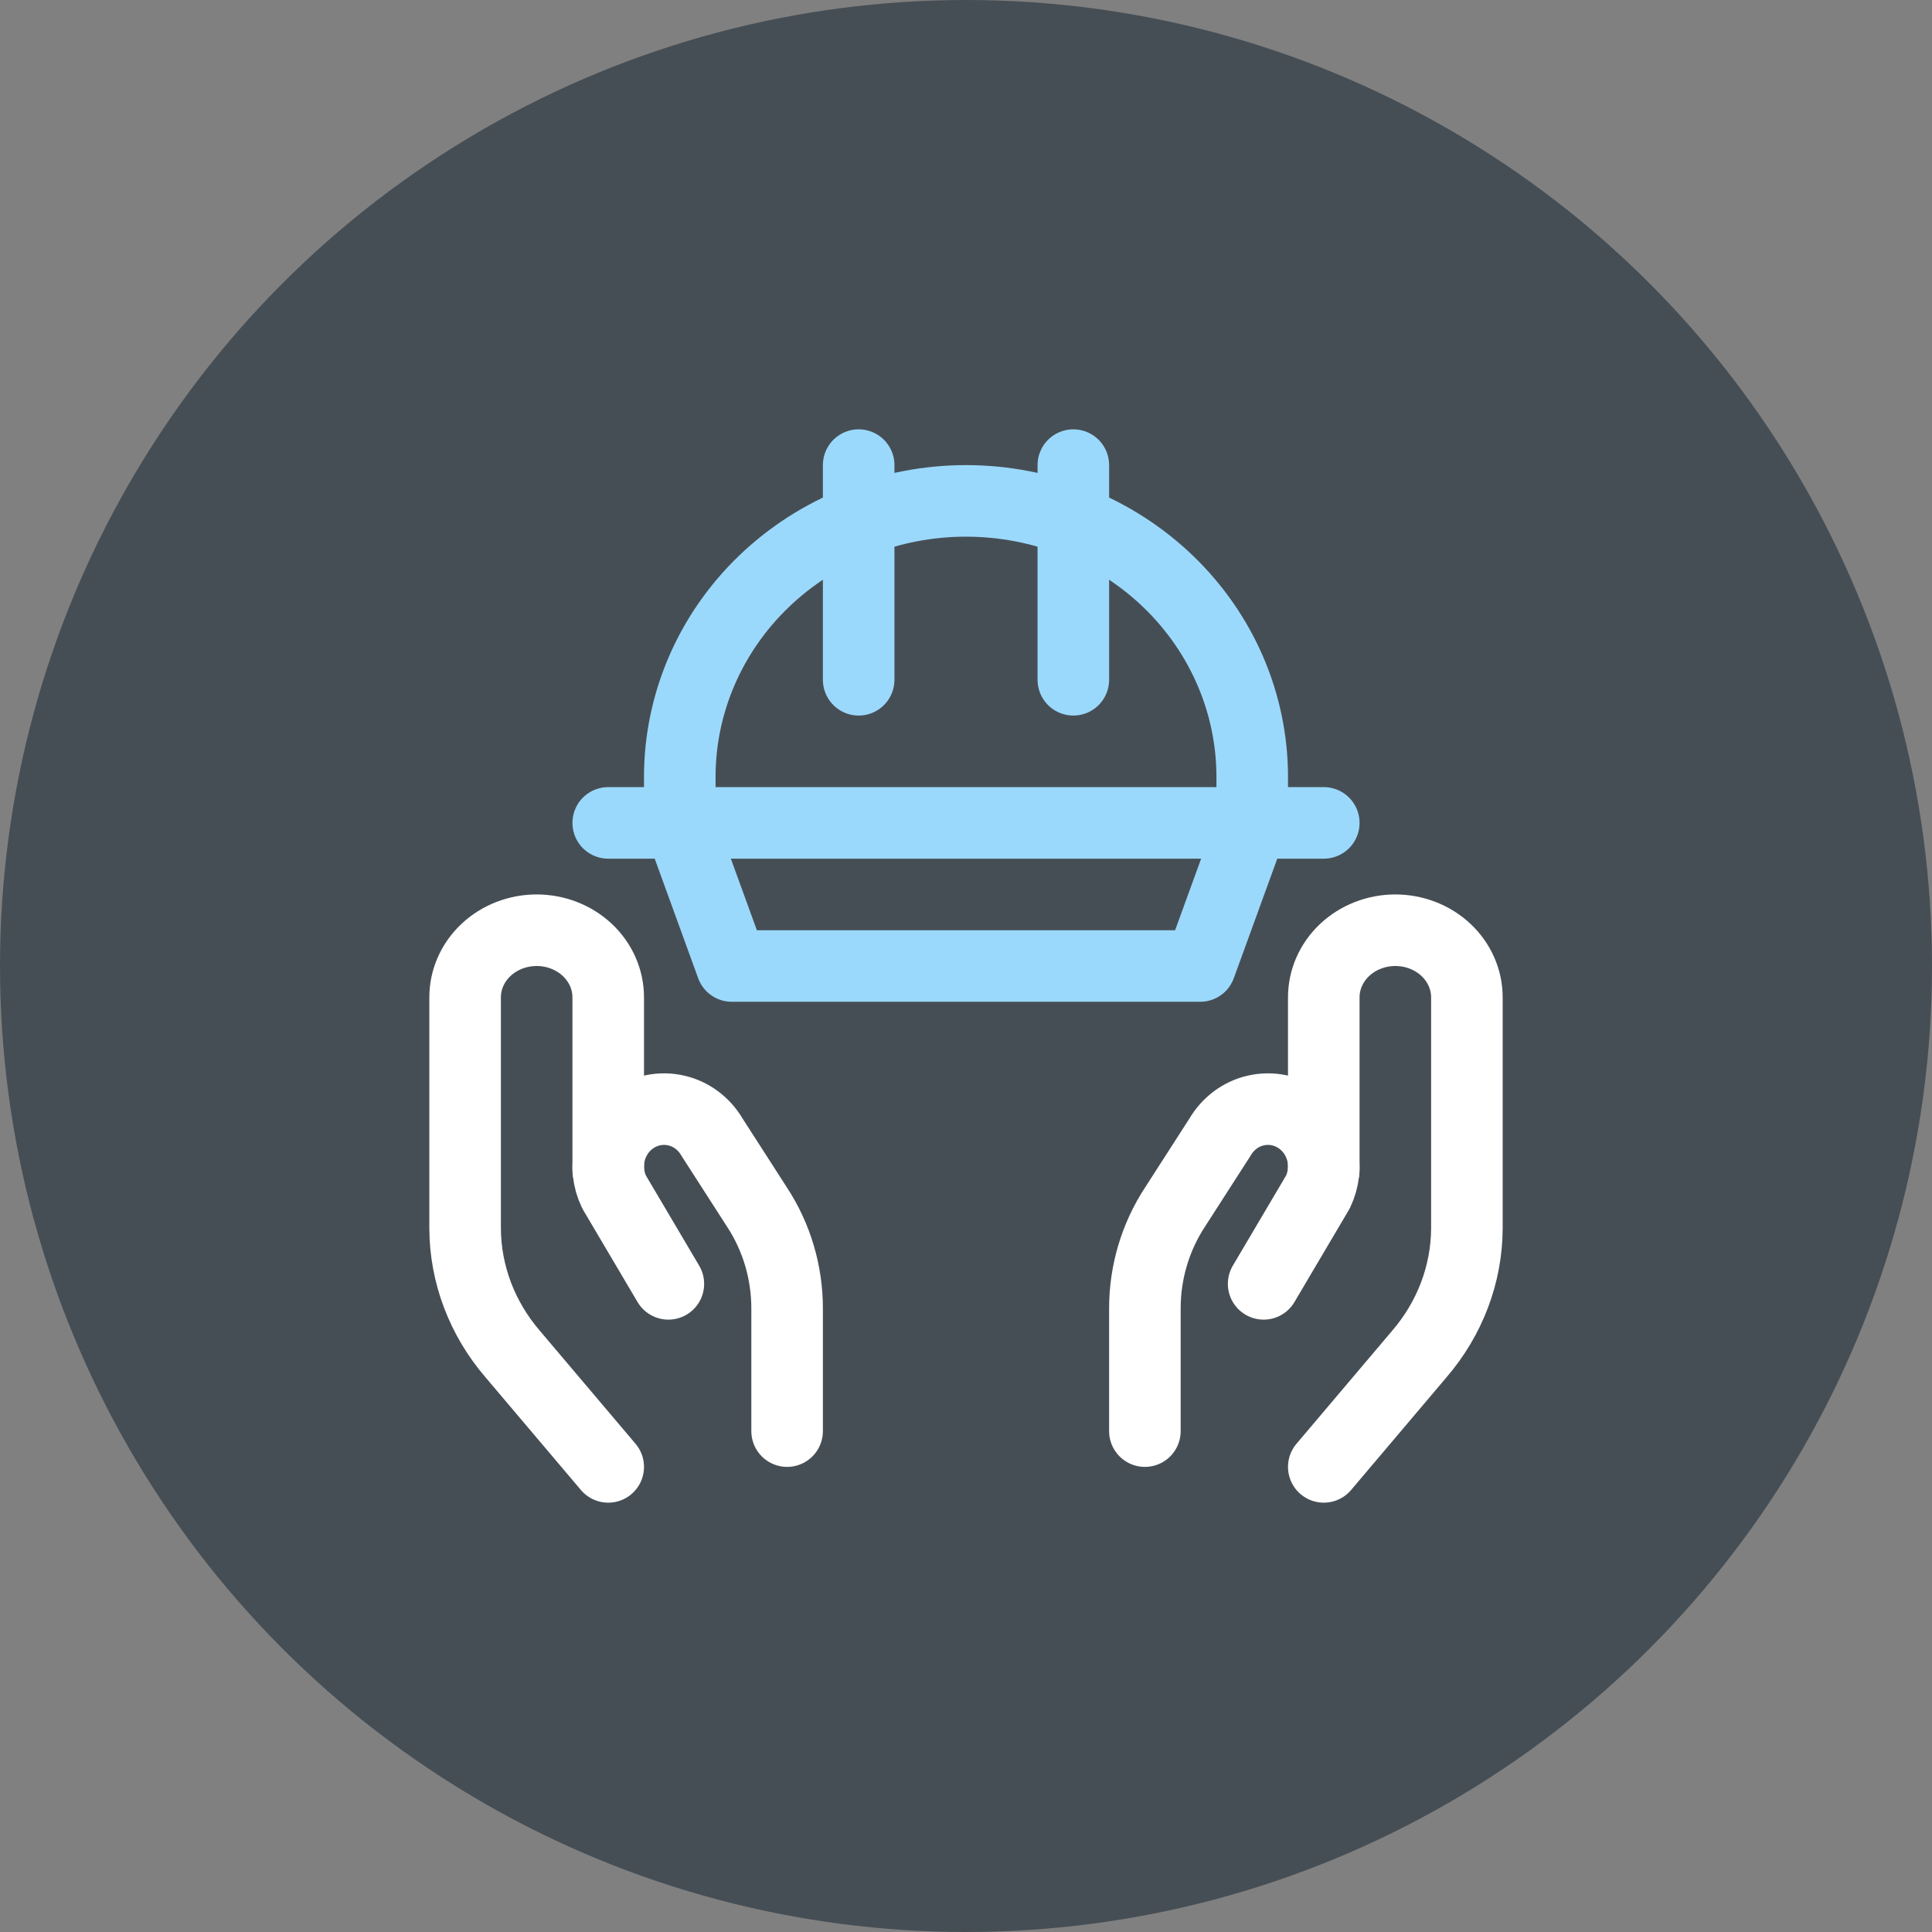
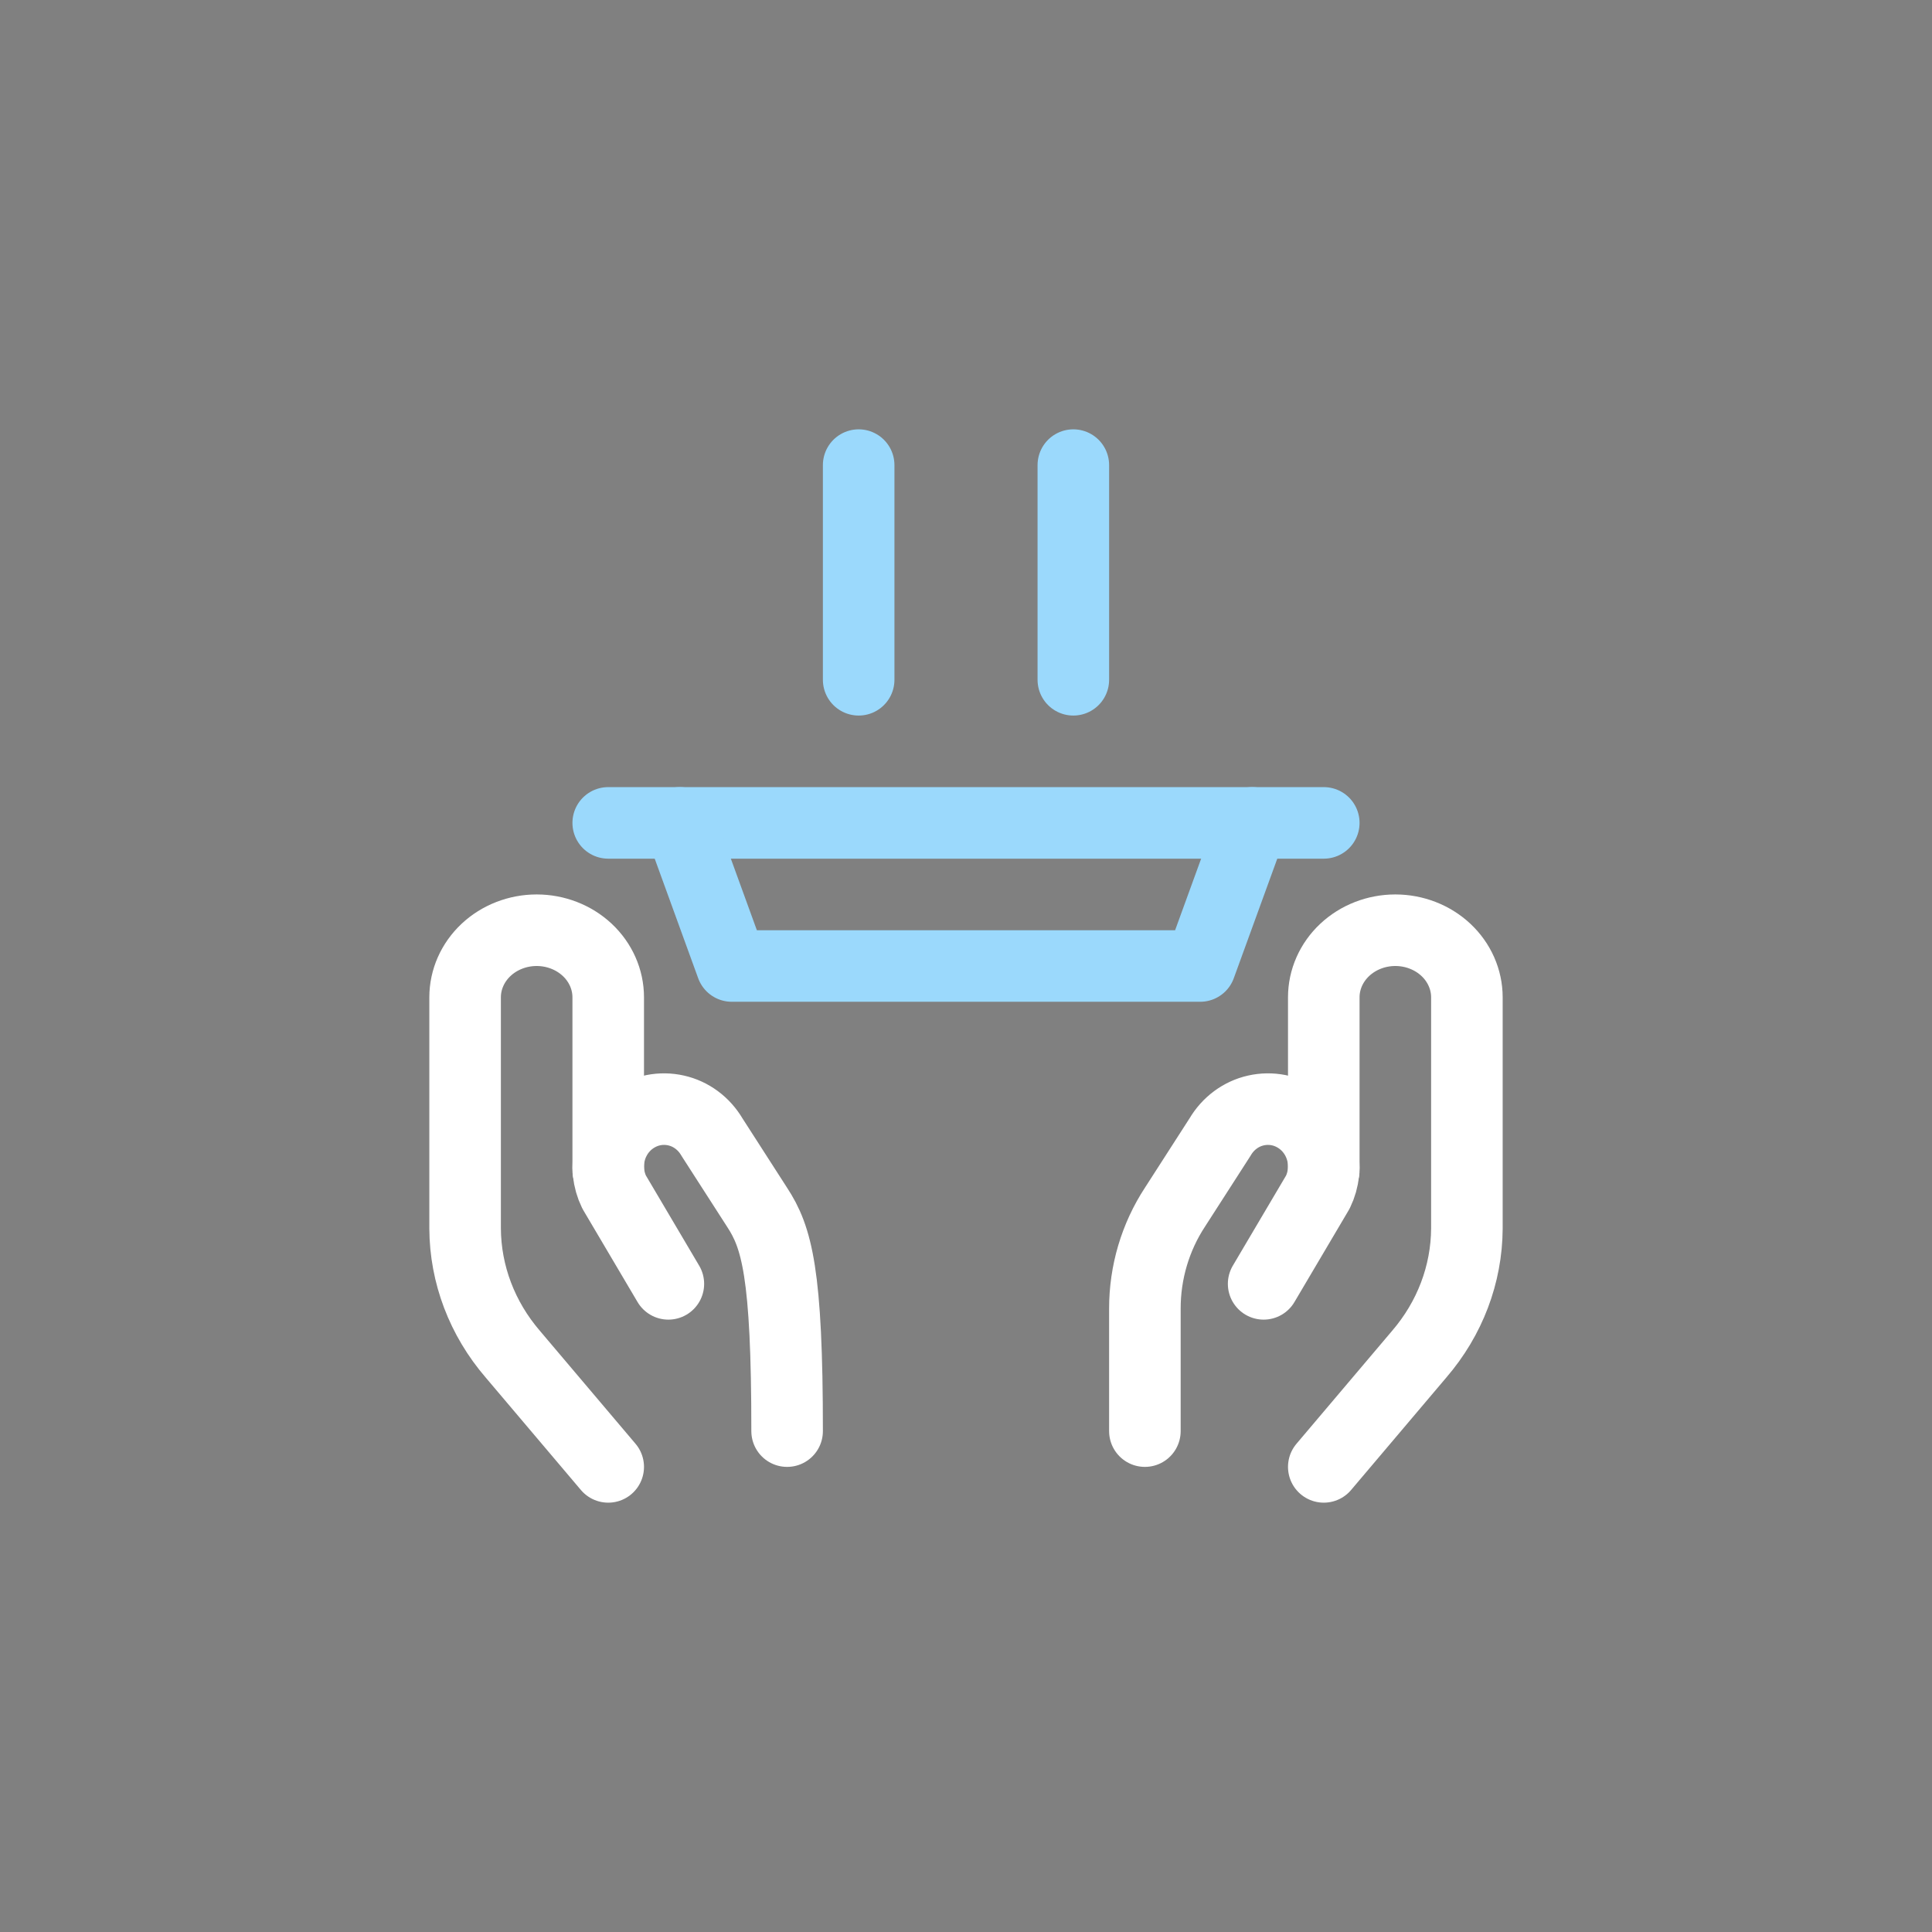
<svg xmlns="http://www.w3.org/2000/svg" width="54" height="54" viewBox="0 0 54 54" fill="none">
  <rect x="0" y="0" width="54" height="54" fill="#808080" stroke="none" />
-   <circle cx="27" cy="27" r="27" fill="#464E55" />
  <path d="M17 41L14.333 37.85C13.476 36.855 13.006 35.616 13 34.337V27.875C13 27.378 13.211 26.901 13.586 26.549C13.961 26.198 14.47 26 15 26C15.53 26 16.039 26.198 16.414 26.549C16.789 26.901 17 27.378 17 27.875V32.712" stroke="white" stroke-width="2" stroke-linecap="round" stroke-linejoin="round" />
-   <path d="M22 40V36.579C22.002 35.568 21.709 34.578 21.159 33.74L19.898 31.779C19.788 31.592 19.643 31.429 19.471 31.302C19.299 31.174 19.103 31.084 18.896 31.038C18.689 30.991 18.475 30.988 18.266 31.029C18.058 31.07 17.86 31.155 17.685 31.277C17.372 31.494 17.146 31.821 17.051 32.197C16.955 32.572 16.996 32.971 17.165 33.318L18.681 35.884" stroke="white" stroke-width="2" stroke-linecap="round" stroke-linejoin="round" />
+   <path d="M22 40C22.002 35.568 21.709 34.578 21.159 33.74L19.898 31.779C19.788 31.592 19.643 31.429 19.471 31.302C19.299 31.174 19.103 31.084 18.896 31.038C18.689 30.991 18.475 30.988 18.266 31.029C18.058 31.07 17.86 31.155 17.685 31.277C17.372 31.494 17.146 31.821 17.051 32.197C16.955 32.572 16.996 32.971 17.165 33.318L18.681 35.884" stroke="white" stroke-width="2" stroke-linecap="round" stroke-linejoin="round" />
  <path d="M37 41L39.667 37.85C40.524 36.855 40.994 35.616 41 34.337V27.875C41 27.378 40.789 26.901 40.414 26.549C40.039 26.198 39.53 26 39 26C38.47 26 37.961 26.198 37.586 26.549C37.211 26.901 37 27.378 37 27.875V32.712" stroke="white" stroke-width="2" stroke-linecap="round" stroke-linejoin="round" />
  <path d="M32 40V36.579C31.998 35.568 32.291 34.578 32.841 33.74L34.102 31.779C34.212 31.592 34.357 31.429 34.529 31.302C34.701 31.174 34.897 31.084 35.104 31.038C35.311 30.991 35.525 30.988 35.734 31.029C35.942 31.07 36.14 31.155 36.315 31.277C36.628 31.494 36.853 31.821 36.949 32.197C37.045 32.572 37.004 32.971 36.835 33.318L35.319 35.884" stroke="white" stroke-width="2" stroke-linecap="round" stroke-linejoin="round" />
-   <path d="M35 23V21.714C35 19.668 34.157 17.706 32.657 16.259C31.157 14.813 29.122 14 27 14C24.878 14 22.843 14.813 21.343 16.259C19.843 17.706 19 19.668 19 21.714V23" stroke="#9BD9FC" stroke-width="2" stroke-linecap="round" stroke-linejoin="round" />
  <path d="M24 13V19" stroke="#9BD9FC" stroke-width="2" stroke-linecap="round" stroke-linejoin="round" />
  <path d="M30 13V19" stroke="#9BD9FC" stroke-width="2" stroke-linecap="round" stroke-linejoin="round" />
  <path d="M17 23H37" stroke="#9BD9FC" stroke-width="2" stroke-linecap="round" stroke-linejoin="round" />
  <path d="M19 23L20.454 27H33.545L35 23" stroke="#9BD9FC" stroke-width="2" stroke-linecap="round" stroke-linejoin="round" />
</svg>